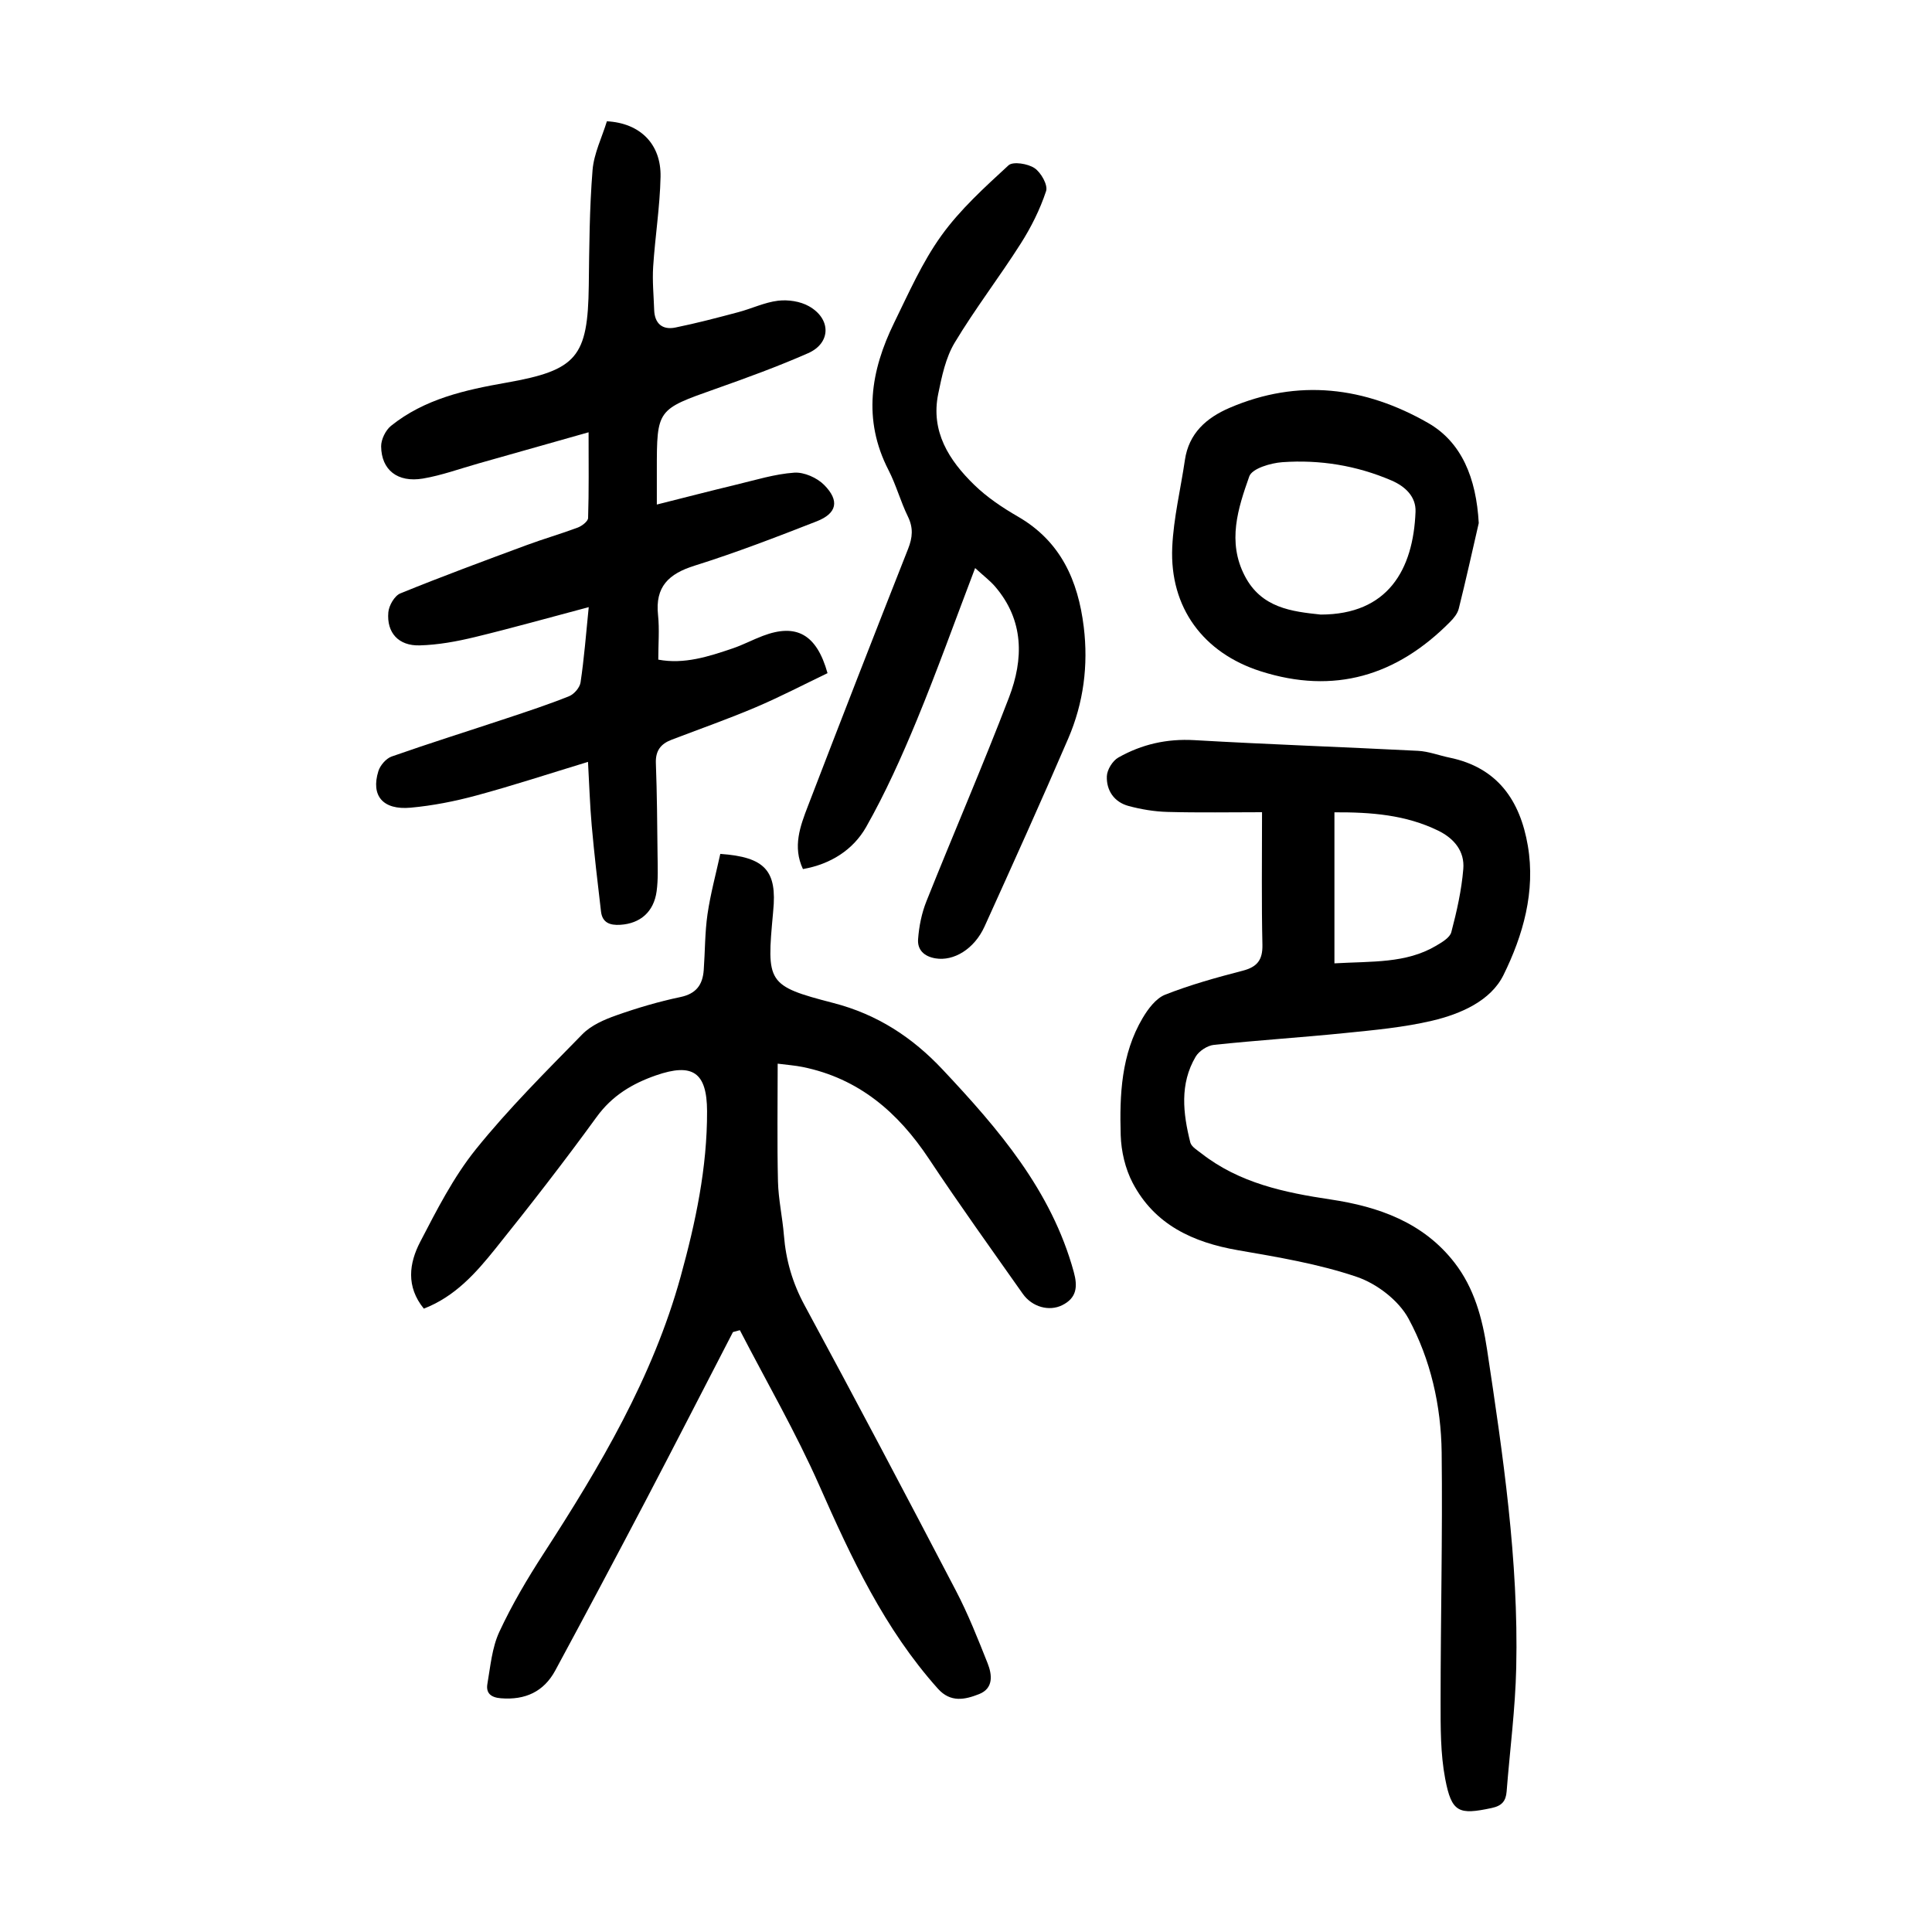
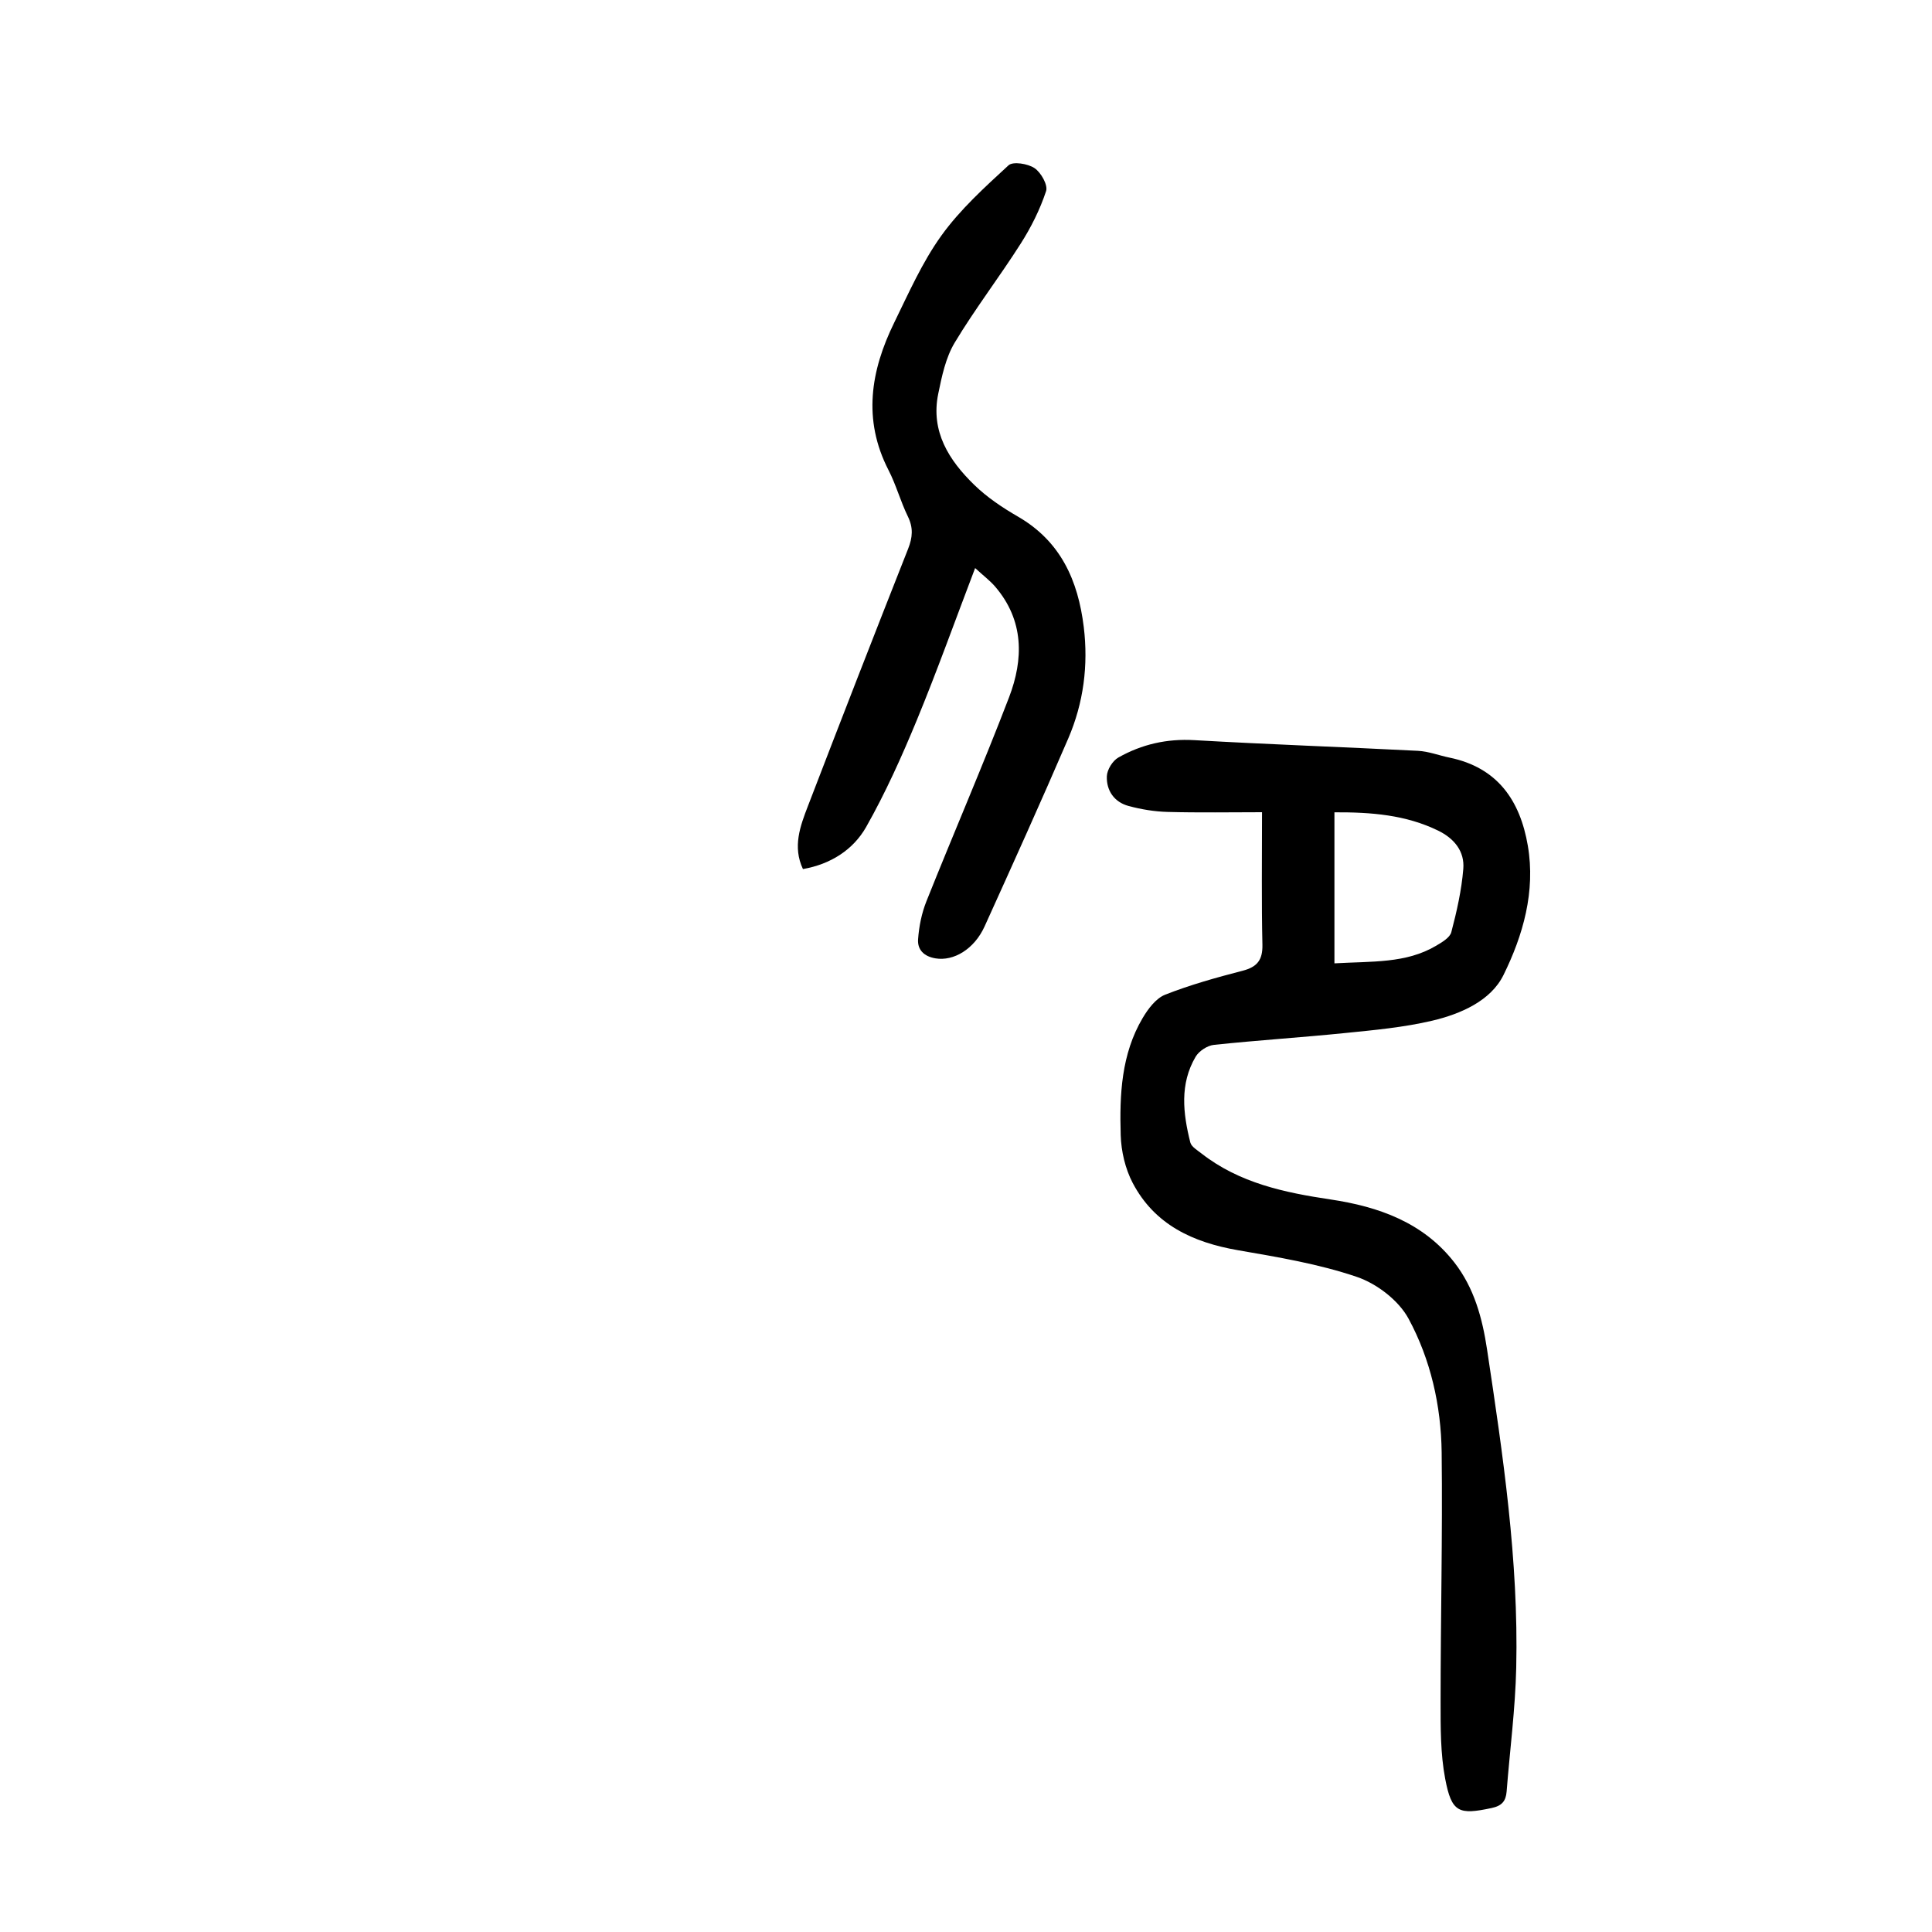
<svg xmlns="http://www.w3.org/2000/svg" version="1.1" id="zdic.net" x="0px" y="0px" viewBox="0 0 400 400" style="enable-background:new 0 0 400 400;" xml:space="preserve">
  <g>
-     <path d="M151.75,275.79c-6.06,11.71-12.07,23.45-18.19,35.13c-6.13,11.68-12.33,23.33-18.6,34.94c-2.38,4.4-6.23,6.15-11.24,5.75   c-2.1-0.16-3.14-1.07-2.81-2.98c0.63-3.64,0.95-7.5,2.47-10.77c2.61-5.62,5.8-11.02,9.18-16.23c11.68-18.04,22.6-36.45,28.37-57.36   c3.08-11.17,5.5-22.52,5.46-34.22c-0.03-8.01-2.96-10.06-10.6-7.4c-4.88,1.7-9.06,4.19-12.26,8.6   c-6.74,9.28-13.78,18.34-20.96,27.28c-4.03,5.02-8.35,9.91-14.82,12.41c-3.73-4.58-3.04-9.42-0.76-13.81   c3.44-6.62,6.89-13.41,11.52-19.17c6.78-8.42,14.5-16.1,22.07-23.84c1.8-1.84,4.51-3.02,7.01-3.9c4.33-1.53,8.78-2.85,13.28-3.79   c3.3-0.69,4.61-2.57,4.83-5.59c0.28-3.85,0.23-7.75,0.78-11.56c0.62-4.24,1.76-8.41,2.65-12.49c9.31,0.65,11.78,3.52,10.95,11.85   c-0.01,0.12-0.02,0.25-0.03,0.37c-1.33,14.47-1.33,15.07,12.49,18.65c9.14,2.36,16.39,7.15,22.62,13.78   c11.57,12.31,22.53,25.04,27.15,41.89c0.84,3.04,0.63,5.4-2.4,6.9c-2.69,1.33-6.22,0.39-8.16-2.37   c-6.53-9.27-13.15-18.48-19.42-27.93c-6.4-9.65-14.54-16.66-26.14-19.02c-1.57-0.32-3.17-0.43-5.18-0.69   c0,8.32-0.13,16.35,0.06,24.38c0.09,3.72,0.93,7.42,1.23,11.14c0.41,5.15,1.77,9.87,4.27,14.49c10.61,19.6,21.01,39.32,31.33,59.08   c2.53,4.84,4.55,9.96,6.57,15.04c0.95,2.39,1.26,5.21-1.77,6.4c-2.87,1.13-5.88,1.83-8.52-1.13   c-11.07-12.36-17.93-27.08-24.55-42.06c-4.86-10.99-10.92-21.46-16.45-32.16C152.69,275.54,152.22,275.67,151.75,275.79z" />
    <path d="M261.29,168.16c-6.42,0-13,0.12-19.57-0.06c-2.7-0.07-5.45-0.53-8.06-1.23c-2.97-0.8-4.61-3.19-4.5-6.16   c0.05-1.35,1.19-3.2,2.38-3.87c4.84-2.74,10.04-3.93,15.74-3.6c15.42,0.89,30.85,1.42,46.28,2.21c2.21,0.11,4.37,0.96,6.56,1.41   c9.93,2.05,14.6,8.87,16.2,18.23c1.62,9.5-0.99,18.56-5.04,26.78c-2.64,5.35-8.86,8.06-14.74,9.45c-5.9,1.39-12.02,1.95-18.07,2.56   c-9.04,0.92-18.11,1.49-27.15,2.45c-1.35,0.14-3.07,1.27-3.77,2.44c-3.34,5.66-2.62,11.75-1.11,17.76c0.23,0.9,1.46,1.61,2.32,2.29   c7.86,6.13,17.17,8.09,26.75,9.52c9.93,1.49,19.17,4.75,25.63,13.08c4.07,5.25,5.76,11.47,6.74,17.98   c3.29,21.83,6.54,43.67,6.04,65.82c-0.19,8.58-1.32,17.13-1.99,25.7c-0.16,1.98-0.98,2.96-3.1,3.41c-6.79,1.45-8.29,0.97-9.62-6.06   c-0.99-5.2-0.95-10.64-0.95-15.97c0-17.2,0.42-34.4,0.22-51.6c-0.12-9.67-2.28-19.23-6.86-27.69c-2.04-3.77-6.55-7.23-10.69-8.64   c-7.93-2.7-16.34-4.09-24.64-5.53c-9.32-1.62-17.24-5.28-21.78-13.93c-1.54-2.94-2.38-6.54-2.48-9.88   c-0.25-8.35,0.11-16.76,4.54-24.25c1.12-1.9,2.75-4.08,4.66-4.84c5.18-2.04,10.6-3.55,16.01-4.95c3.04-0.78,4.2-2.22,4.13-5.41   C261.17,186.87,261.29,178.15,261.29,168.16z M276.28,168.18c0,5.44,0,10.51,0,15.59c0,5.19,0,10.37,0,15.68   c7.82-0.45,14.78,0.04,20.99-3.61c1.24-0.73,2.91-1.69,3.21-2.85c1.13-4.29,2.12-8.68,2.48-13.09c0.3-3.62-1.85-6.29-5.21-7.93   C291.07,168.71,283.92,168.14,276.28,168.18z" />
-     <path d="M121.89,125.7c-8.22,2.18-15.88,4.34-23.61,6.21c-3.73,0.9-7.58,1.61-11.4,1.71c-4.37,0.12-6.85-2.62-6.48-6.85   c0.12-1.4,1.28-3.42,2.48-3.91c8.63-3.52,17.38-6.75,26.13-9.99c3.5-1.3,7.1-2.33,10.6-3.64c0.87-0.33,2.12-1.28,2.15-1.98   c0.18-5.58,0.1-11.17,0.1-17.75c-8,2.27-15.39,4.36-22.79,6.45c-3.83,1.08-7.61,2.47-11.51,3.13c-5.25,0.88-8.6-1.78-8.65-6.67   c-0.01-1.43,0.92-3.33,2.04-4.24c6.94-5.58,15.35-7.44,23.87-8.94c14.64-2.58,16.89-5.31,17.08-20.11   c0.1-7.96,0.14-15.95,0.78-23.88c0.28-3.48,1.97-6.84,2.97-10.13c6.9,0.37,11.25,4.73,11.11,11.5c-0.13,6.21-1.13,12.4-1.53,18.61   c-0.19,2.97,0.11,5.98,0.21,8.96c0.1,2.84,1.73,4.18,4.4,3.63c4.37-0.89,8.7-2.03,13.02-3.18c2.76-0.73,5.43-2.03,8.22-2.37   c2.08-0.25,4.6,0.12,6.4,1.14c4.64,2.61,4.58,7.63-0.16,9.72c-6.25,2.75-12.69,5.1-19.14,7.38c-12.16,4.3-12.19,4.23-12.19,16.85   c0,2.11,0,4.21,0,7.11c5.74-1.44,11.09-2.83,16.45-4.12c3.98-0.95,7.96-2.2,12-2.48c2.03-0.14,4.72,1.05,6.19,2.54   c3.24,3.27,2.66,5.89-1.55,7.54c-8.34,3.26-16.72,6.49-25.26,9.17c-5.37,1.68-8.21,4.35-7.58,10.23c0.31,2.95,0.05,5.95,0.05,9.23   c5.34,1.01,10.41-0.63,15.44-2.34c2.12-0.72,4.11-1.79,6.21-2.58c6.9-2.62,11.13-0.38,13.39,7.72c-4.86,2.33-9.79,4.91-14.9,7.08   c-5.72,2.43-11.61,4.49-17.42,6.72c-2.2,0.84-3.31,2.26-3.22,4.8c0.24,6.35,0.28,12.71,0.35,19.07c0.03,2.49,0.14,5.01-0.19,7.47   c-0.58,4.3-3.41,6.7-7.51,6.96c-2.16,0.14-3.74-0.43-4.01-2.76c-0.7-5.91-1.39-11.83-1.92-17.76c-0.38-4.28-0.51-8.59-0.77-13.21   c-8.19,2.49-15.61,4.93-23.13,6.96c-4.43,1.2-9,2.1-13.57,2.52c-5.77,0.53-8.29-2.46-6.7-7.57c0.38-1.21,1.61-2.63,2.77-3.03   c7.86-2.76,15.81-5.25,23.72-7.88c4.36-1.45,8.74-2.89,13-4.6c1.04-0.42,2.22-1.79,2.37-2.87   C120.94,136.32,121.32,131.36,121.89,125.7z" />
    <path d="M166.24,179.93c-2.17-4.61-0.57-8.89,1.03-13.04c6.83-17.78,13.74-35.53,20.74-53.25c0.94-2.38,1.1-4.36-0.04-6.7   c-1.53-3.13-2.44-6.56-4.03-9.64c-5.35-10.42-3.68-20.54,1.18-30.47c3.01-6.15,5.81-12.53,9.78-18.05c3.88-5.4,8.96-10,13.9-14.55   c0.92-0.85,4.01-0.35,5.39,0.58c1.34,0.9,2.81,3.51,2.39,4.76c-1.26,3.81-3.11,7.51-5.28,10.91c-4.4,6.92-9.43,13.45-13.65,20.48   c-1.86,3.1-2.66,6.96-3.4,10.58c-1.6,7.8,2.23,13.77,7.47,18.86c2.65,2.58,5.84,4.71,9.06,6.57c8.84,5.12,12.42,13.22,13.6,22.83   c0.97,7.97-0.05,15.74-3.2,23.07c-5.61,13.04-11.46,25.98-17.32,38.91c-2.16,4.77-6.44,7.26-10.17,6.64   c-2.42-0.4-3.77-1.81-3.61-3.96c0.19-2.66,0.74-5.4,1.73-7.87c5.63-14.1,11.67-28.04,17.1-42.21c3.03-7.91,3.12-15.92-2.86-22.91   c-1.03-1.21-2.33-2.18-4.16-3.86c-4.14,10.86-7.86,21.27-12.07,31.48c-3.12,7.55-6.49,15.06-10.51,22.16   C176.63,175.94,171.98,178.93,166.24,179.93z" />
-     <path d="M306.16,108.3c-1.36,5.91-2.67,11.84-4.14,17.72c-0.25,1.01-1.04,1.98-1.81,2.75c-11.04,11.15-23.97,15.07-39.2,10.21   c-11.86-3.78-18.86-13.18-18.31-25.68c0.27-6.04,1.74-12.03,2.62-18.05c0.81-5.56,4.47-8.75,9.23-10.8   c14.22-6.12,28.04-4.37,41.12,3.12C302.62,91.55,305.64,98.96,306.16,108.3z M273.44,127.24c13.9-0.01,19.17-9.28,19.63-21.29   c0.12-3.12-2.13-5.24-4.95-6.46c-7.22-3.11-14.84-4.35-22.62-3.8c-2.43,0.17-6.28,1.31-6.85,2.94c-2.34,6.62-4.6,13.53-0.94,20.59   C261.15,125.89,267.47,126.61,273.44,127.24z" />
  </g>
</svg>